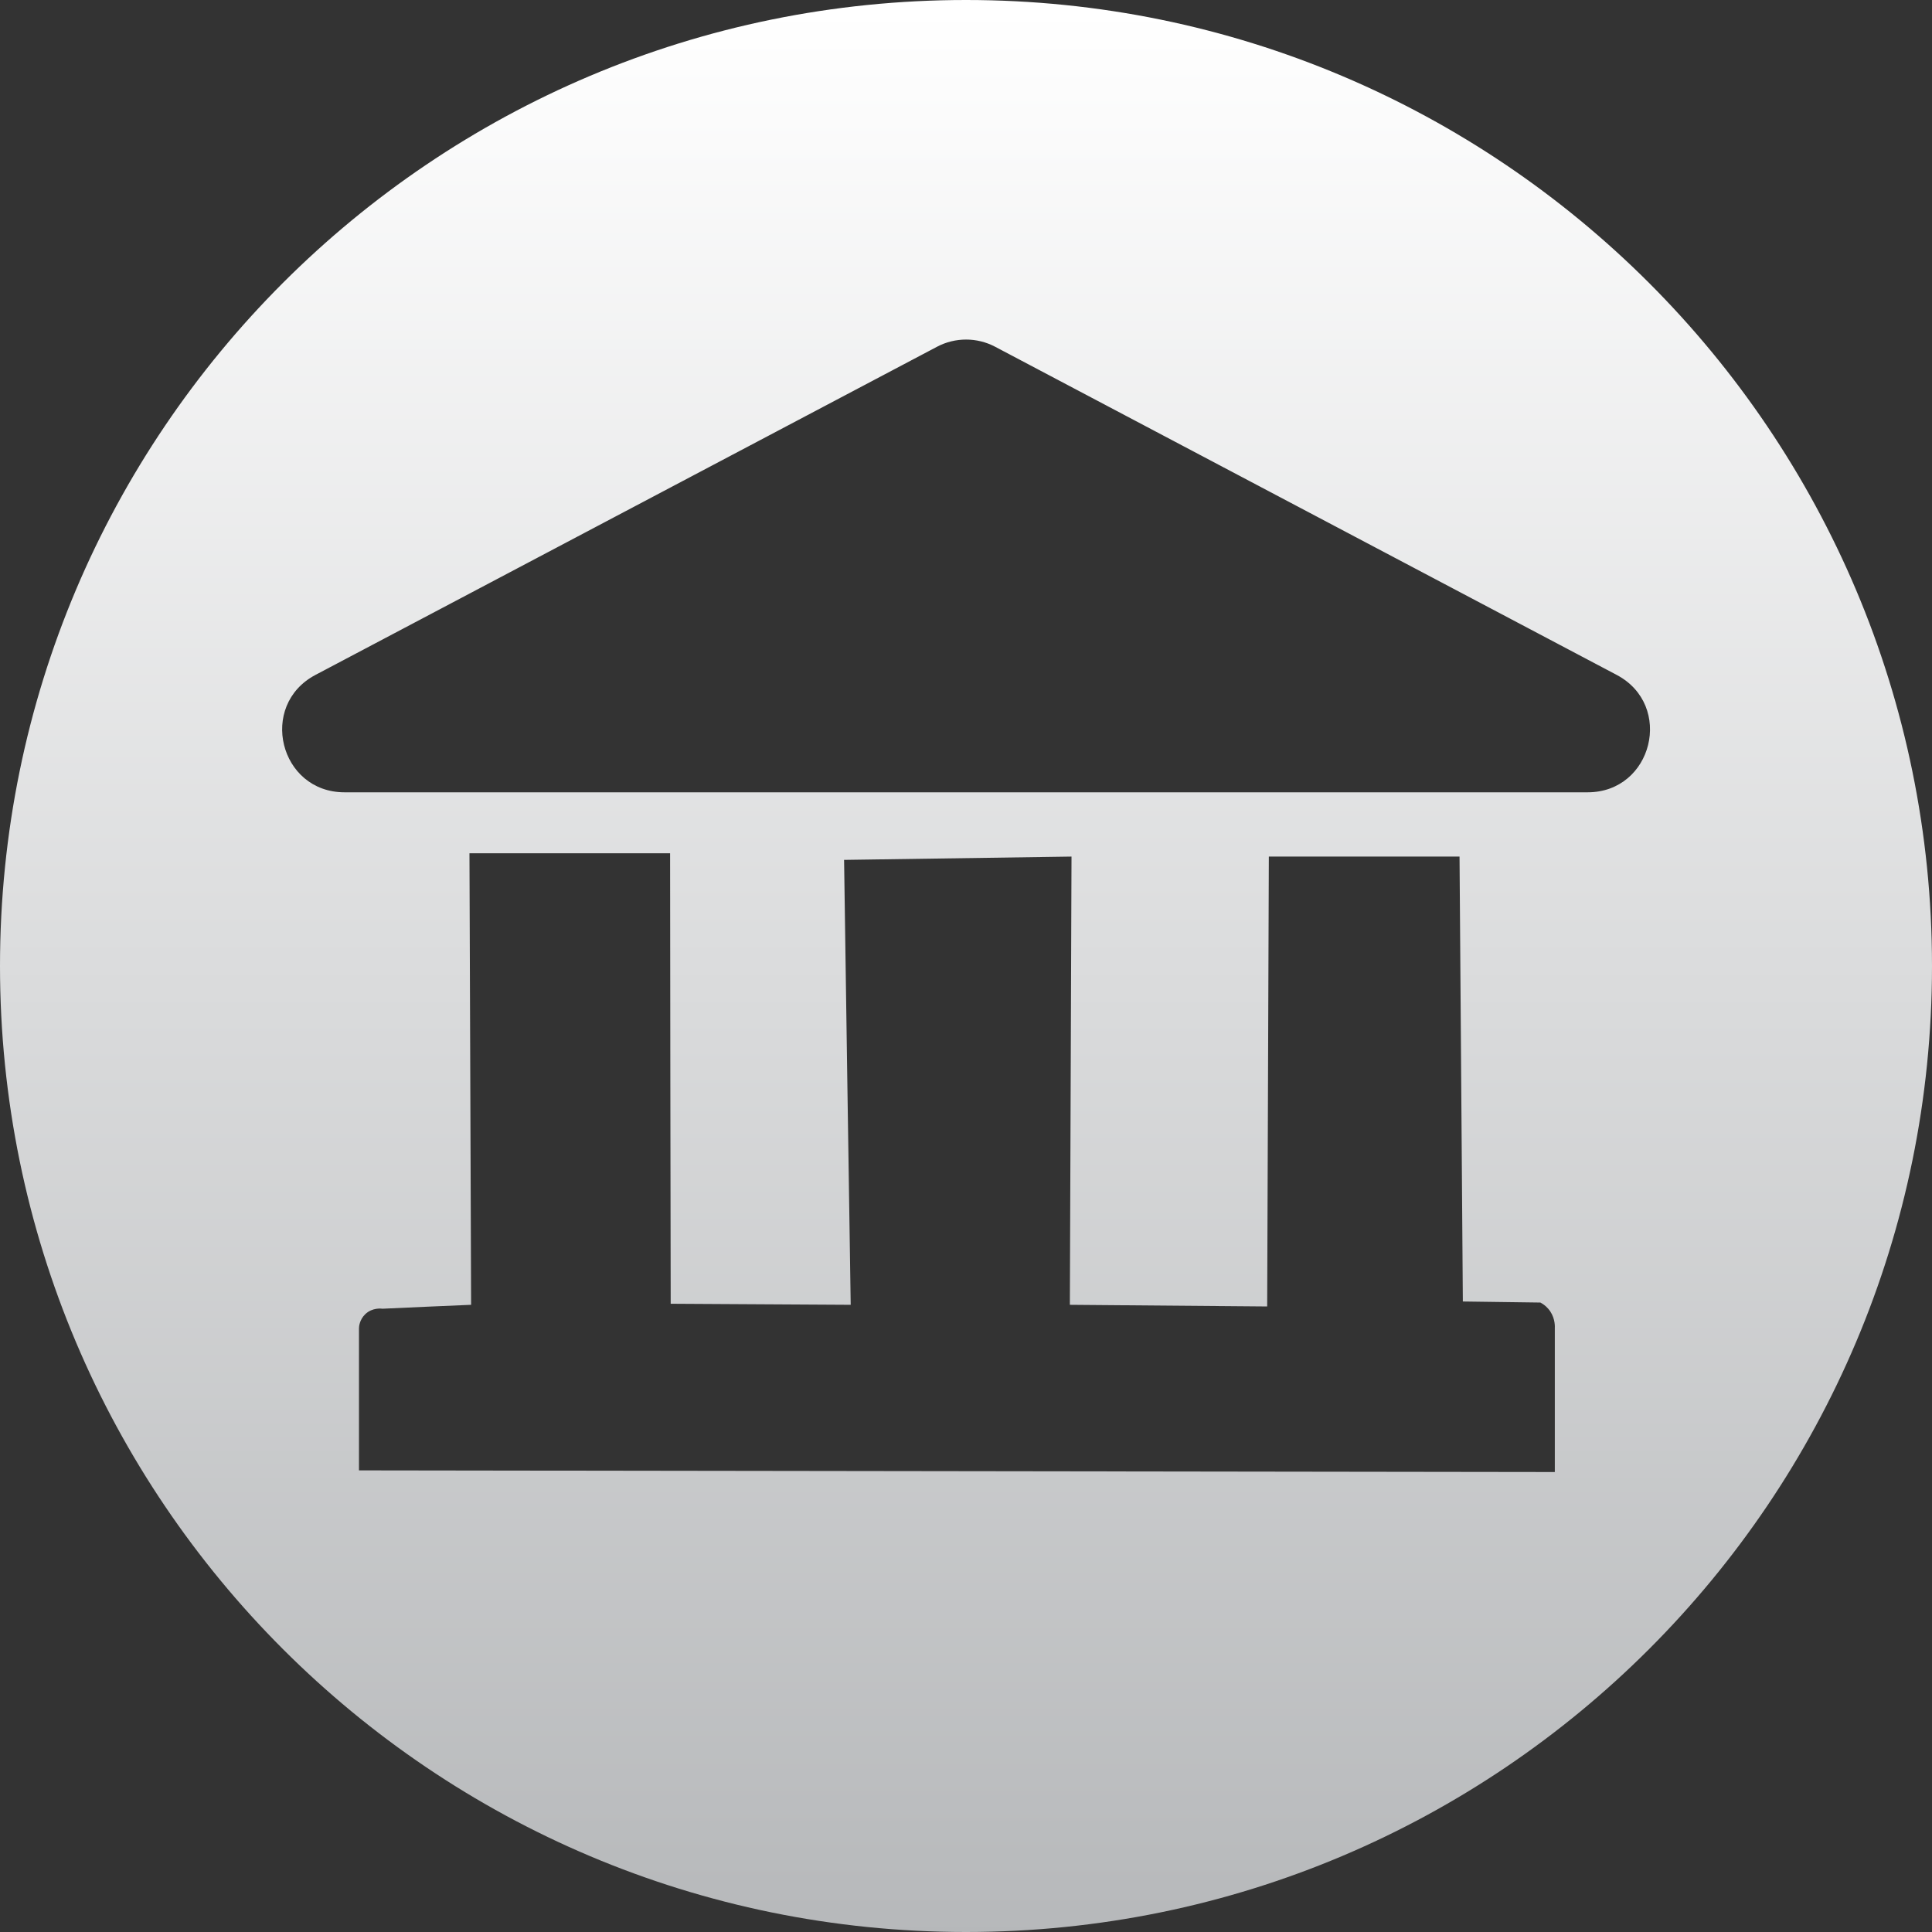
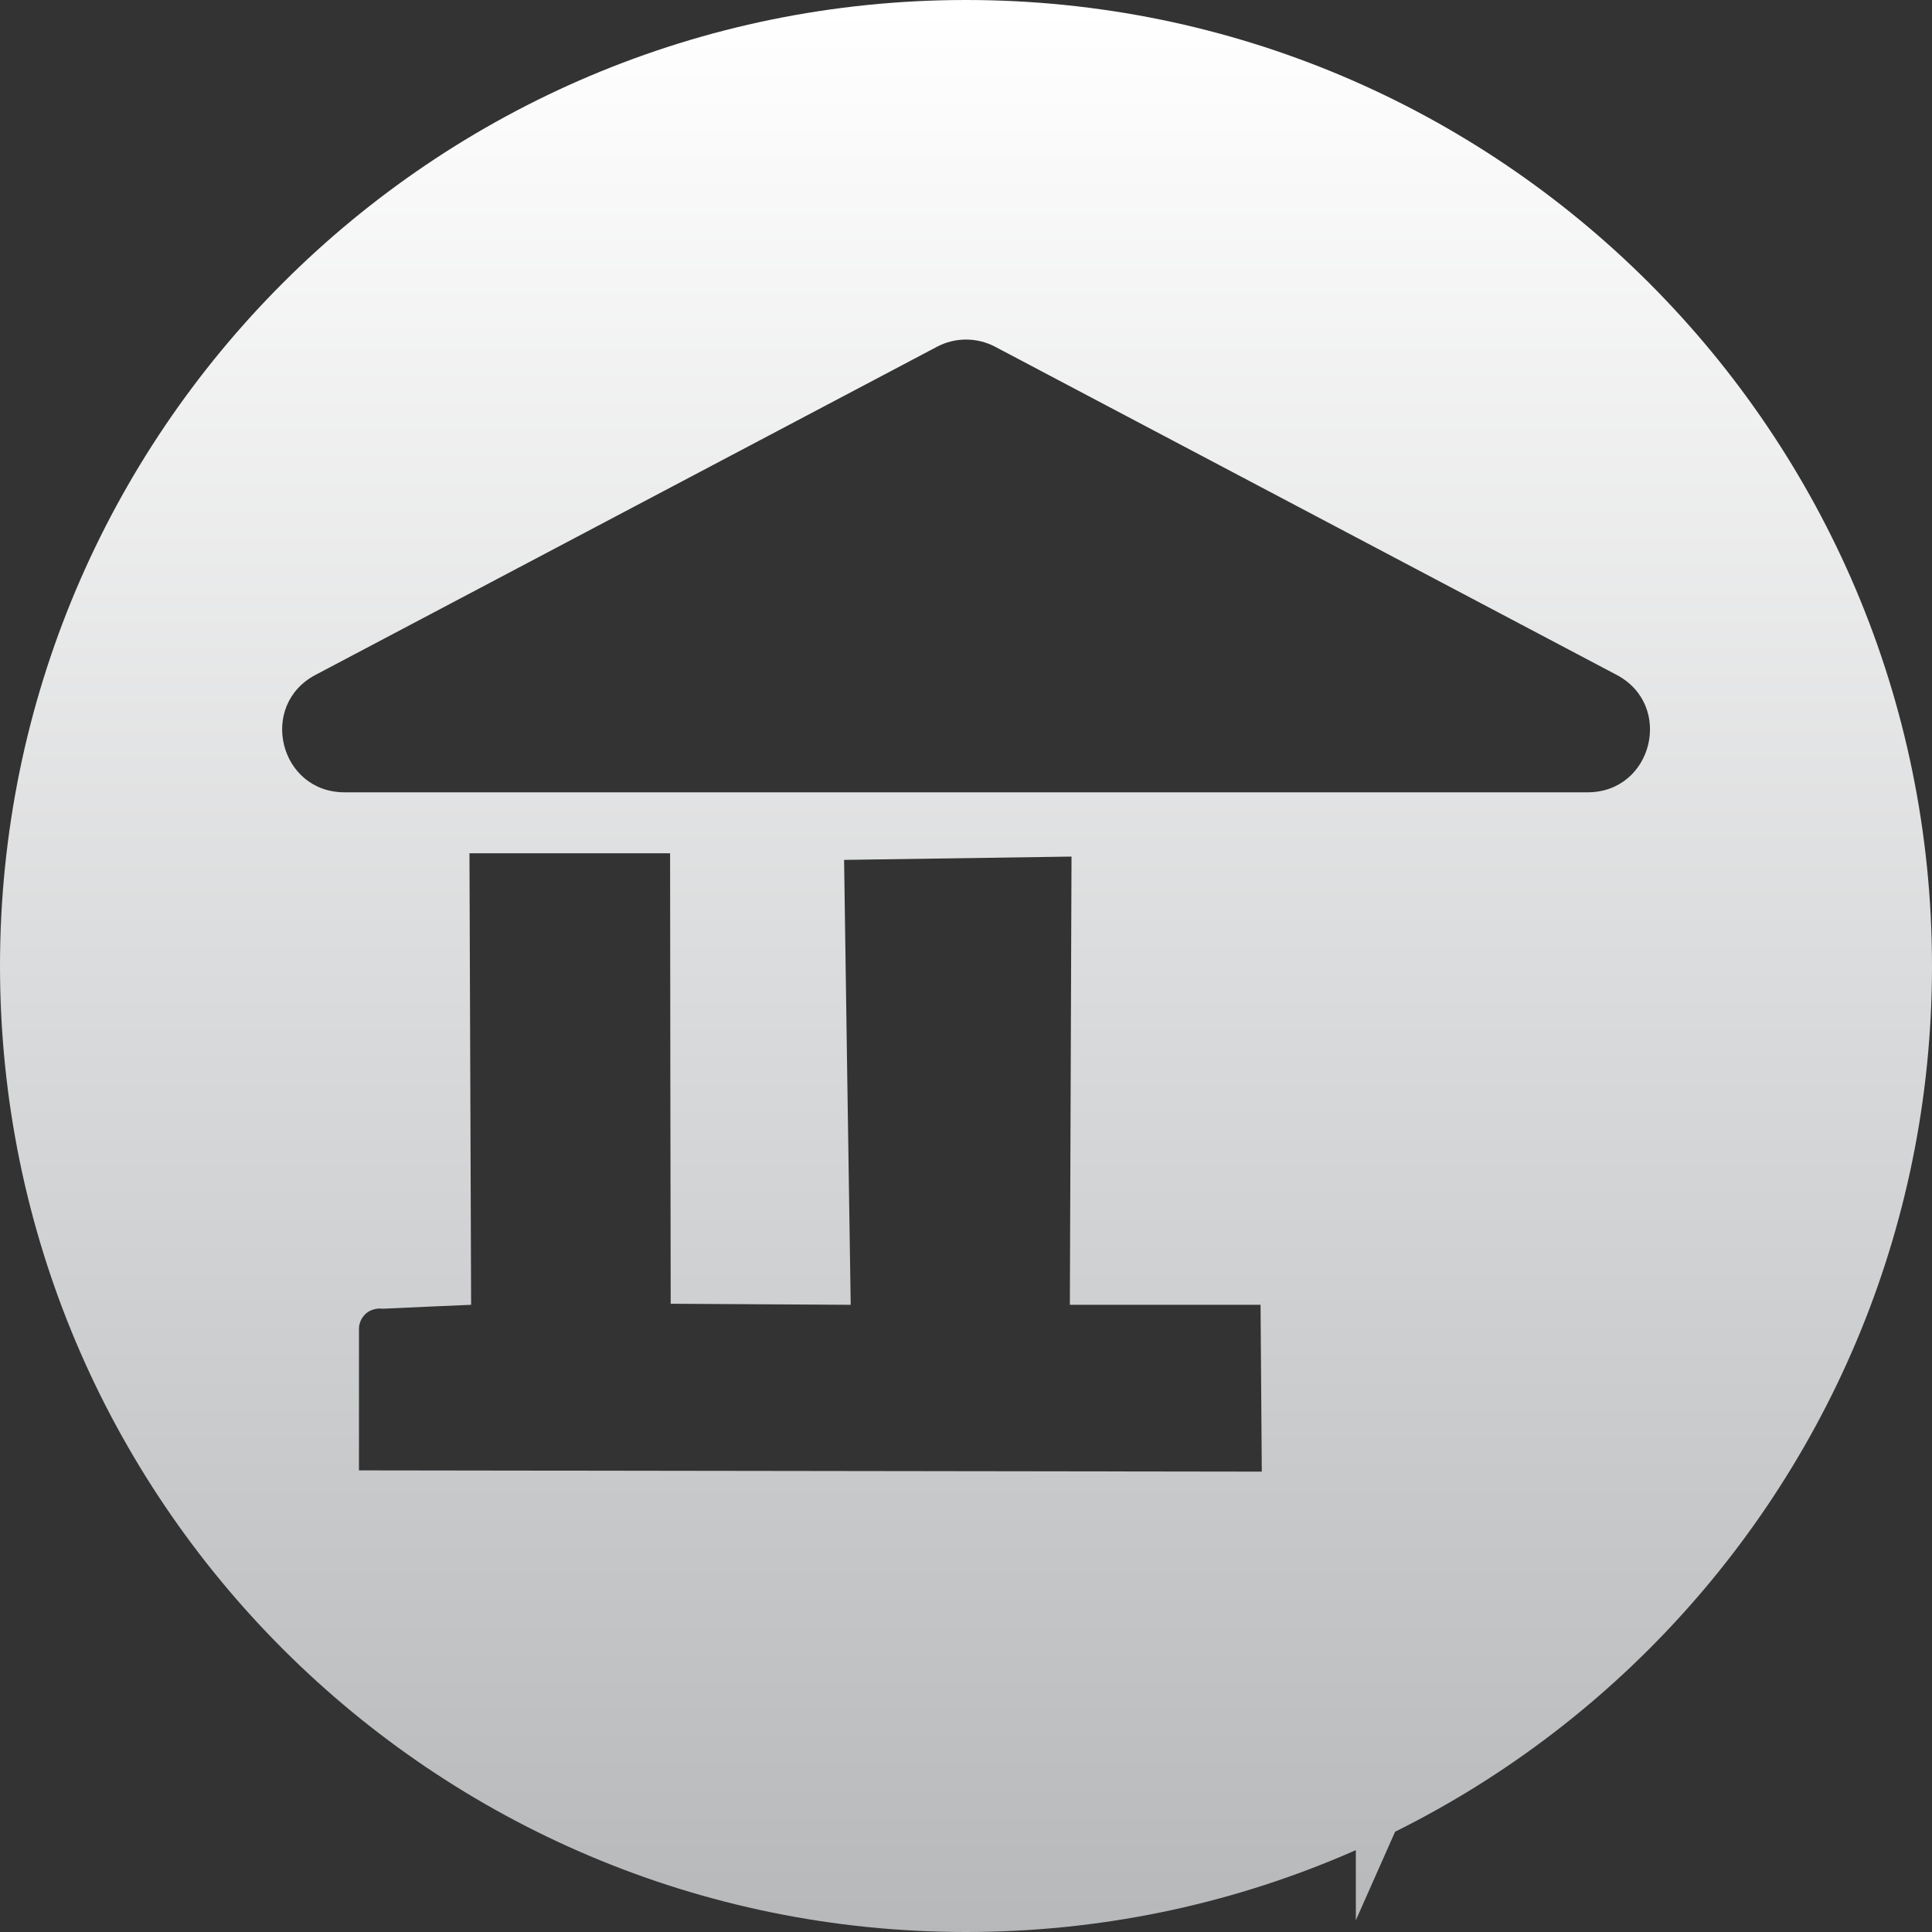
<svg xmlns="http://www.w3.org/2000/svg" id="Layer_1" viewBox="0 0 128.36 128.36">
  <rect x="0" y="0" width="128.36" height="128.36" fill="#333333" stroke="none" />
  <defs>
    <linearGradient id="linear-gradient" x1="64.18" y1=".58" x2="64.18" y2="128.94" gradientUnits="userSpaceOnUse">
      <stop offset="0" stop-color="#fff" />
      <stop offset="1" stop-color="#b6b8ba" />
    </linearGradient>
  </defs>
-   <path d="M64.18,0C28.73,0,0,28.73,0,64.18s28.73,64.18,64.18,64.18,64.18-28.73,64.18-64.18S99.62,0,64.18,0ZM103.29,97.8c-26.48-.04-52.96-.07-79.44-.11v-9.44c0-.1.03-.56.41-.93.47-.46,1.09-.38,1.16-.37,1.96-.09,3.92-.18,5.88-.26-.04-10-.07-20-.11-30h13.33c.01,9.98.02,19.95.04,29.93,3.99.02,7.98.05,11.96.07-.15-9.85-.3-19.7-.44-29.56,5.04-.07,10.07-.15,15.11-.22l-.11,29.78c4.37.04,8.74.07,13.11.11.04-9.96.07-19.93.11-29.89h12.67c.07,9.85.15,19.7.22,29.56,1.72.02,3.43.05,5.15.07.15.08.34.2.52.41.43.49.45,1.07.44,1.26v9.59ZM105.47,52.64H22.89c-4.32,0-5.75-5.78-1.93-7.8l41.29-21.8c1.21-.64,2.66-.64,3.87,0l41.29,21.8c3.82,2.02,2.39,7.8-1.93,7.8Z" fill="url(#linear-gradient)" />
+   <path d="M64.18,0C28.73,0,0,28.73,0,64.18s28.73,64.18,64.18,64.18,64.18-28.73,64.18-64.18S99.62,0,64.18,0ZM103.29,97.8c-26.48-.04-52.96-.07-79.44-.11v-9.44c0-.1.03-.56.41-.93.47-.46,1.09-.38,1.16-.37,1.96-.09,3.92-.18,5.88-.26-.04-10-.07-20-.11-30h13.33c.01,9.98.02,19.95.04,29.93,3.99.02,7.98.05,11.96.07-.15-9.85-.3-19.7-.44-29.56,5.04-.07,10.07-.15,15.11-.22l-.11,29.78h12.67c.07,9.85.15,19.7.22,29.56,1.72.02,3.43.05,5.15.07.15.08.34.2.52.41.43.49.45,1.07.44,1.26v9.59ZM105.47,52.64H22.89c-4.32,0-5.75-5.78-1.93-7.8l41.29-21.8c1.21-.64,2.66-.64,3.87,0l41.29,21.8c3.82,2.02,2.39,7.8-1.93,7.8Z" fill="url(#linear-gradient)" />
</svg>